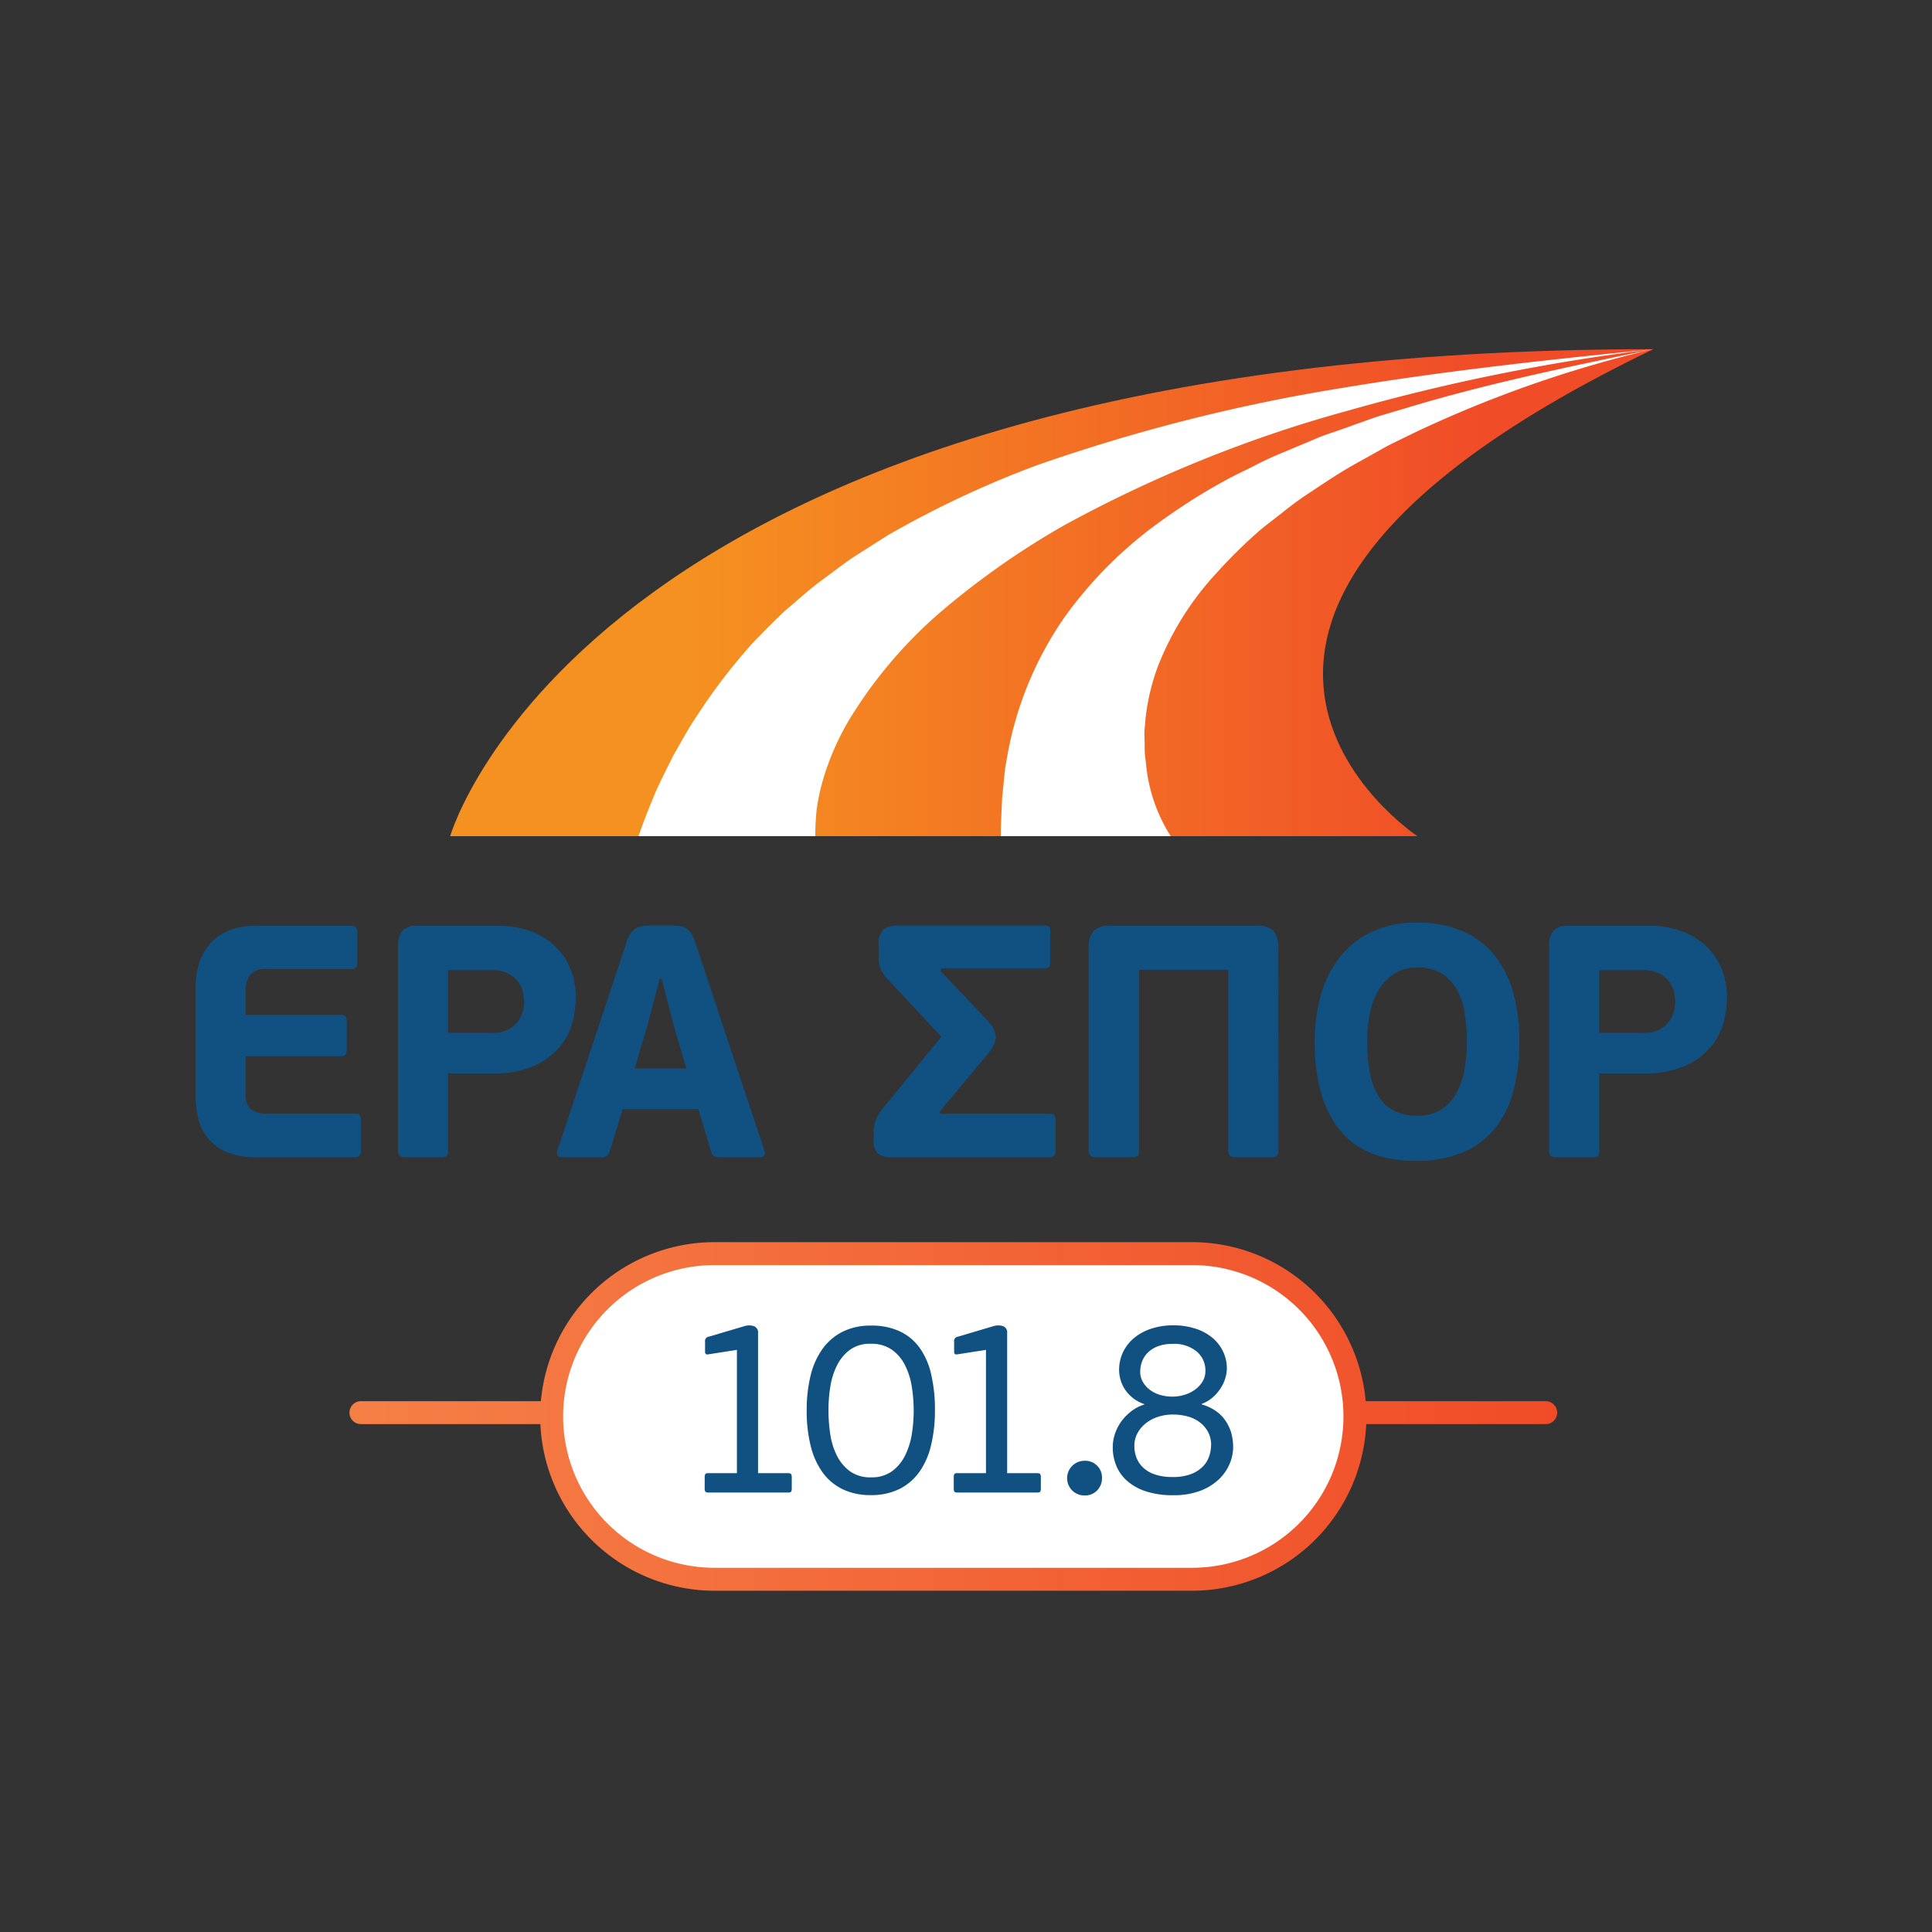
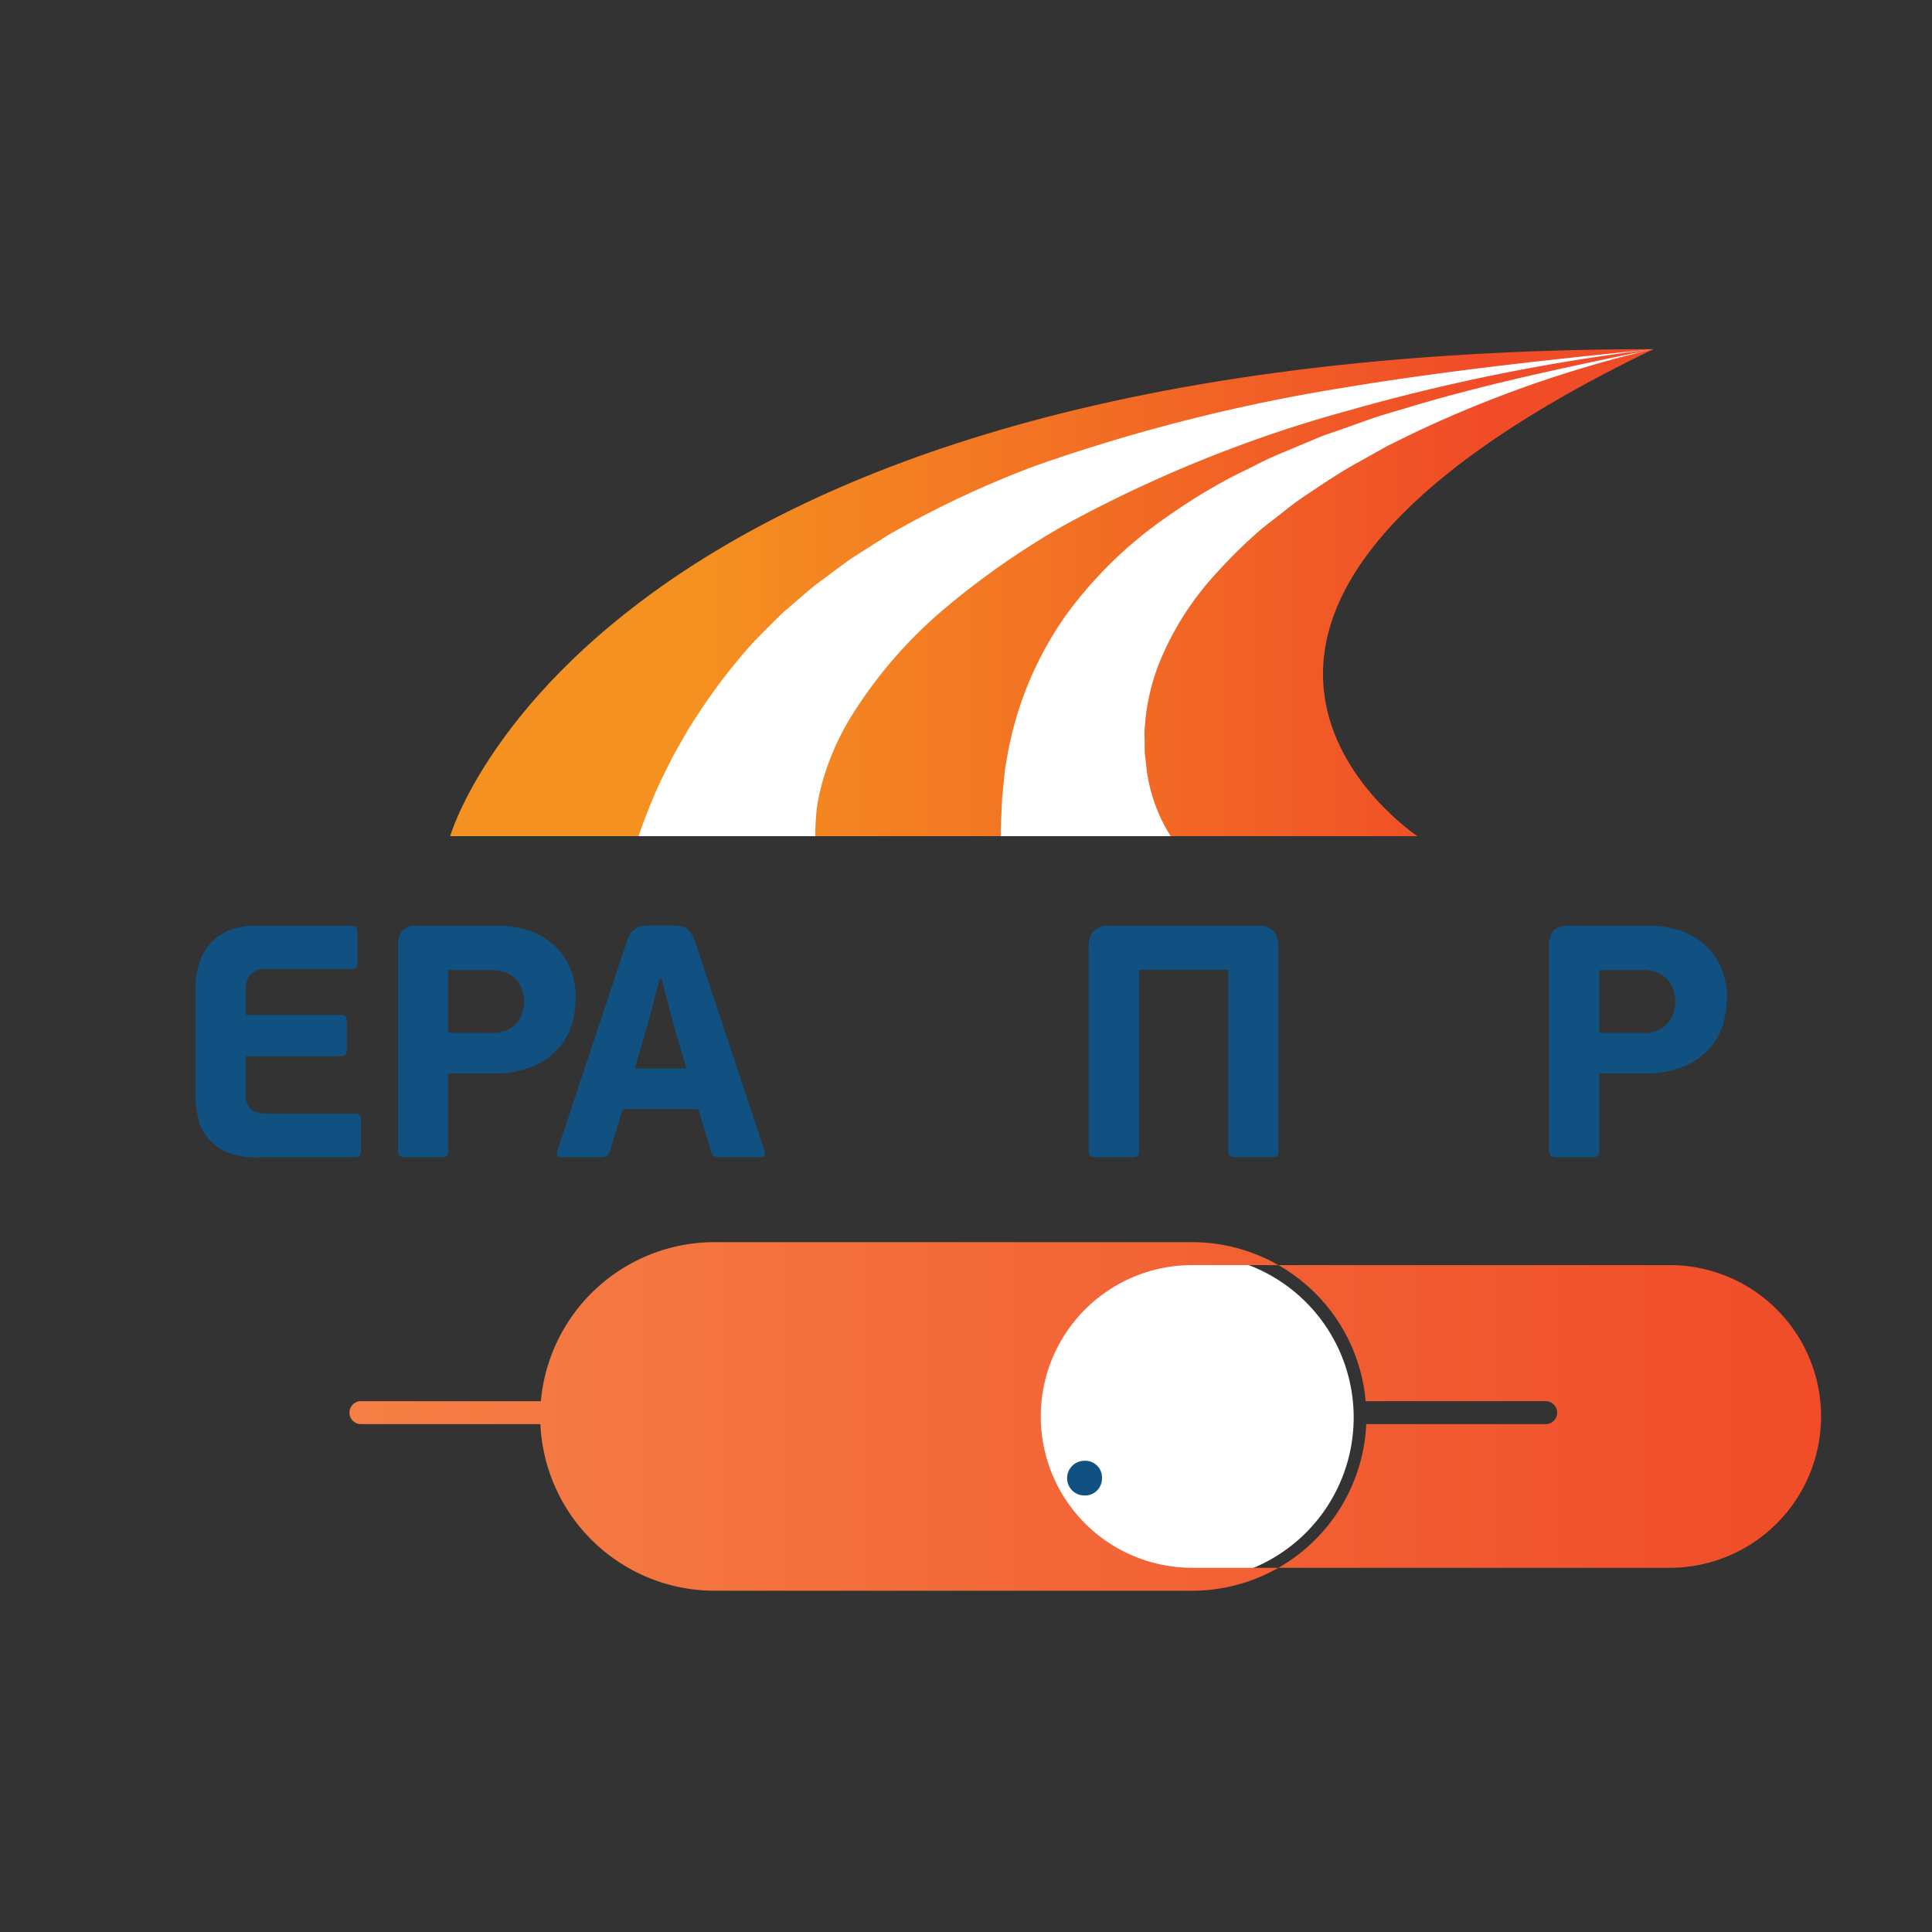
<svg xmlns="http://www.w3.org/2000/svg" width="180" height="180" viewBox="0 0 180 180">
  <rect x="0" y="0" width="180" height="180" fill="#333333" stroke="none" />
  <defs>
    <linearGradient id="linear-gradient" y1="0.5" x2="1" y2="0.5" gradientUnits="objectBoundingBox">
      <stop offset="0.201" stop-color="#f59120" />
      <stop offset="0.857" stop-color="#f04c28" />
    </linearGradient>
    <linearGradient id="linear-gradient-2" y1="0.5" x2="1" y2="0.5" gradientUnits="objectBoundingBox">
      <stop offset="0" stop-color="#f58046" />
      <stop offset="1" stop-color="#f04c28" />
    </linearGradient>
  </defs>
  <g id="Group_2647" data-name="Group 2647" transform="translate(-180 -2327)">
    <rect id="Rectangle_707" data-name="Rectangle 707" width="180" height="180" transform="translate(180 2327)" fill="none" />
    <g id="Untitled-2" transform="translate(156.771 2189.939)">
      <g id="Group_565" data-name="Group 565" transform="translate(65.173 169.593)">
        <path id="Path_315" data-name="Path 315" d="M126.64,214.971h90.115S186.291,194.86,238.737,169.6c-99.151,0-112.1,45.371-112.1,45.371" transform="translate(-126.64 -169.6)" fill="url(#linear-gradient)" />
      </g>
      <path id="Path_316" data-name="Path 316" d="M56.735,383.915a.582.582,0,0,1-.493.17h-9.1a6.9,6.9,0,0,1-2.815-.493,4.613,4.613,0,0,1-1.738-1.292,4.527,4.527,0,0,1-.891-1.816,8.691,8.691,0,0,1-.245-2.061V368.212a7.336,7.336,0,0,1,.306-2.122,5.217,5.217,0,0,1,.969-1.816A4.668,4.668,0,0,1,44.463,363a6.529,6.529,0,0,1,2.645-.479h8.827a.57.57,0,0,1,.476.153,1.1,1.1,0,0,1,.109.585v2.615a.847.847,0,0,1-.123.538.606.606,0,0,1-.462.139H48.122a1.868,1.868,0,0,0-1.6.554,2.25,2.25,0,0,0-.4,1.353v2.367H54.95c.245,0,.4.05.476.153a1.1,1.1,0,0,1,.109.585v2.4a1.021,1.021,0,0,1-.109.537c-.072.111-.231.17-.476.17H46.123v3.506a1.748,1.748,0,0,0,.507,1.462,2.448,2.448,0,0,0,1.493.384h8.12c.267,0,.434.044.507.139a1.082,1.082,0,0,1,.109.6v2.615a.948.948,0,0,1-.123.543" transform="translate(0 -139.205)" fill="#105181" />
      <path id="Path_317" data-name="Path 317" d="M113.833,383.446c0,.287-.045.468-.136.537a1.083,1.083,0,0,1-.6.109h-3.23a.847.847,0,0,1-.537-.137.63.63,0,0,1-.17-.51V364.407a2.3,2.3,0,0,1,.368-1.37A1.744,1.744,0,0,1,111,362.53h7.535a8.367,8.367,0,0,1,3,.507,6.7,6.7,0,0,1,2.275,1.4,5.983,5.983,0,0,1,1.431,2.122,7.223,7.223,0,0,1,.49,2.707,10.048,10.048,0,0,1-.245,1.985,6,6,0,0,1-1.061,2.306,6.532,6.532,0,0,1-2.367,1.921,9.1,9.1,0,0,1-4.135.8h-4.091v7.168Zm7.076-13.873a4.079,4.079,0,0,0-.123-.938,2.474,2.474,0,0,0-.476-.952,2.714,2.714,0,0,0-.952-.738,3.48,3.48,0,0,0-1.523-.292h-4V372.5h4.029a2.894,2.894,0,0,0,2.306-.846,3.06,3.06,0,0,0,.738-2.077" transform="translate(-48.855 -139.212)" fill="#105181" />
      <path id="Path_318" data-name="Path 318" d="M175.56,379.528h-7.042l-1.2,3.907a.871.871,0,0,1-.262.445.973.973,0,0,1-.6.139h-3.6c-.226,0-.365-.061-.415-.184a.682.682,0,0,1-.014-.432l6.4-19.284a3.549,3.549,0,0,1,.354-.847,1.669,1.669,0,0,1,.462-.507,1.643,1.643,0,0,1,.615-.262,3.956,3.956,0,0,1,.816-.075h1.846a7.378,7.378,0,0,1,.891.044,1.472,1.472,0,0,1,.646.231,1.585,1.585,0,0,1,.476.524,4.684,4.684,0,0,1,.384.891l6.4,19.284a.655.655,0,0,1,0,.4c-.042.145-.175.214-.4.214h-3.662a1.756,1.756,0,0,1-.568-.078.539.539,0,0,1-.323-.415Zm-5.934-3.784h4.829l-1.17-3.921-1.139-4.414h-.187l-1.167,4.414Z" transform="translate(-87.269 -139.14)" fill="#105181" />
-       <path id="Path_319" data-name="Path 319" d="M284.221,362.42a.6.6,0,0,1,.446.122.851.851,0,0,1,.109.524V365.8a.788.788,0,0,1-.109.476.551.551,0,0,1-.446.139h-9.627l-.031.245,4.275,4.522a2.57,2.57,0,0,1,.86,1.571,1.864,1.864,0,0,1-.2.83,4.165,4.165,0,0,1-.568.83l-4.461,5.352.061.187h10.15a.666.666,0,0,1,.462.123.85.85,0,0,1,.123.554v2.737a.781.781,0,0,1-.123.507.607.607,0,0,1-.462.139H269.949a1.88,1.88,0,0,1-1.214-.337,1.481,1.481,0,0,1-.415-1.2v-.8a2.969,2.969,0,0,1,.306-1.367,5.606,5.606,0,0,1,.8-1.153l5.2-6.366-4.982-5.349a3.351,3.351,0,0,1-.677-.969,2.769,2.769,0,0,1-.184-1.061v-1.231a1.73,1.73,0,0,1,.445-1.384,2.126,2.126,0,0,1,1.367-.368h13.625Z" transform="translate(-163.694 -139.133)" fill="#105181" />
      <path id="Path_320" data-name="Path 320" d="M357.9,383.5a.667.667,0,0,1-.123.462.828.828,0,0,1-.554.123h-3.353c-.429,0-.646-.2-.646-.585V366.621h-8.3V383.5a.668.668,0,0,1-.122.462.828.828,0,0,1-.554.123h-3.383c-.432,0-.646-.2-.646-.585V364.621a2.356,2.356,0,0,1,.446-1.585,1.951,1.951,0,0,1,1.523-.507H355.93a1.931,1.931,0,0,1,1.537.507,2.421,2.421,0,0,1,.429,1.585Z" transform="translate(-215.565 -139.212)" fill="#105181" />
-       <path id="Path_321" data-name="Path 321" d="M434.947,372.471a17.746,17.746,0,0,1-.568,4.706,9.272,9.272,0,0,1-1.768,3.506,7.654,7.654,0,0,1-3.013,2.2,11.163,11.163,0,0,1-4.305.755q-4.766,0-7.09-2.89t-2.322-8.182a15.343,15.343,0,0,1,.66-4.659,9.915,9.915,0,0,1,1.891-3.506,8.3,8.3,0,0,1,2.982-2.2,9.8,9.8,0,0,1,3.968-.769,10.61,10.61,0,0,1,4.2.769,7.759,7.759,0,0,1,2.985,2.2,9.616,9.616,0,0,1,1.782,3.475,16.164,16.164,0,0,1,.6,4.6m-4.89.092a16.854,16.854,0,0,0-.2-2.645,6.829,6.829,0,0,0-.724-2.216,4.135,4.135,0,0,0-1.415-1.523,4.234,4.234,0,0,0-2.306-.568,3.84,3.84,0,0,0-2.044.537,4.526,4.526,0,0,0-1.462,1.462,6.752,6.752,0,0,0-.86,2.153,11.951,11.951,0,0,0-.276,2.615A16.487,16.487,0,0,0,421,375.3a6.663,6.663,0,0,0,.769,2.214,3.713,3.713,0,0,0,1.431,1.415,4.6,4.6,0,0,0,2.244.493,4.036,4.036,0,0,0,2.214-.568,4.129,4.129,0,0,0,1.415-1.507,7.176,7.176,0,0,0,.754-2.183,14.283,14.283,0,0,0,.228-2.6" transform="translate(-270.163 -138.419)" fill="#105181" />
      <path id="Path_322" data-name="Path 322" d="M498.973,383.446c0,.287-.045.468-.139.537a1.082,1.082,0,0,1-.6.109H495a.841.841,0,0,1-.538-.137.629.629,0,0,1-.167-.51V364.407a2.3,2.3,0,0,1,.368-1.37,1.741,1.741,0,0,1,1.476-.507h7.535a8.368,8.368,0,0,1,3,.507,6.7,6.7,0,0,1,2.275,1.4,5.986,5.986,0,0,1,1.431,2.122,7.226,7.226,0,0,1,.493,2.707,10.063,10.063,0,0,1-.245,1.985,6,6,0,0,1-1.061,2.306,6.556,6.556,0,0,1-2.367,1.921,9.1,9.1,0,0,1-4.135.8h-4.091v7.168Zm7.076-13.873a4.077,4.077,0,0,0-.123-.938,2.438,2.438,0,0,0-.476-.952,2.715,2.715,0,0,0-.952-.738,3.48,3.48,0,0,0-1.523-.292h-4V372.5h4.03a2.9,2.9,0,0,0,2.305-.846,3.059,3.059,0,0,0,.738-2.077" transform="translate(-326.746 -139.212)" fill="#105181" />
      <g id="Group_568" data-name="Group 568" transform="translate(55.788 252.788)">
        <path id="Path_323" data-name="Path 323" d="M219.929,502.845H175.508a15.188,15.188,0,0,1-15.188-15.188h0a15.188,15.188,0,0,1,15.188-15.188h44.421a15.188,15.188,0,0,1,15.188,15.188h0A15.185,15.185,0,0,1,219.929,502.845Z" transform="translate(-141.557 -471.325)" fill="#fff" />
        <g id="Group_567" data-name="Group 567" transform="translate(33.093 7.758)">
          <g id="Group_566" data-name="Group 566">
            <path id="Path_324" data-name="Path 324" d="M219.844,511.7q-.059.092-.284.092H212.1c-.136,0-.223-.031-.262-.092a.514.514,0,0,1-.056-.273v-1.047a.6.6,0,0,1,.056-.3q.054-.092.259-.092h2.687V498.5l-2.6.409c-.15.031-.248.022-.3-.022a.357.357,0,0,1-.067-.251v-.888a.412.412,0,0,1,.365-.479l3.3-.978a1.45,1.45,0,0,1,.885,0,.616.616,0,0,1,.387.66v13.038h2.8q.226,0,.284.092a.6.6,0,0,1,.056.3v1.047a.539.539,0,0,1-.056.276" transform="translate(-211.78 -496.222)" fill="#105181" />
            <path id="Path_325" data-name="Path 325" d="M257.859,504.178a13.777,13.777,0,0,1-.354,3.241,7.16,7.16,0,0,1-1.089,2.5,5.064,5.064,0,0,1-1.863,1.6,5.911,5.911,0,0,1-2.693.568,5.85,5.85,0,0,1-2.623-.557,5.009,5.009,0,0,1-1.863-1.582,7.143,7.143,0,0,1-1.1-2.481,13.469,13.469,0,0,1-.362-3.256,13.625,13.625,0,0,1,.362-3.255,7.126,7.126,0,0,1,1.114-2.492,5.172,5.172,0,0,1,1.874-1.6,5.8,5.8,0,0,1,2.646-.568,6.158,6.158,0,0,1,2.726.557,4.781,4.781,0,0,1,1.849,1.582,6.882,6.882,0,0,1,1.044,2.481,14.482,14.482,0,0,1,.334,3.258m-1.98.047a14.157,14.157,0,0,0-.181-2.253,6.674,6.674,0,0,0-.638-2,3.9,3.9,0,0,0-1.228-1.434,3.33,3.33,0,0,0-1.958-.546,3.154,3.154,0,0,0-1.91.546,4.011,4.011,0,0,0-1.206,1.423,6.642,6.642,0,0,0-.638,1.98,13.6,13.6,0,0,0-.181,2.242,14.84,14.84,0,0,0,.17,2.253,6.514,6.514,0,0,0,.627,2,4.034,4.034,0,0,0,1.217,1.445,3.257,3.257,0,0,0,1.969.557,3.178,3.178,0,0,0,1.921-.557,4.03,4.03,0,0,0,1.217-1.445,6.761,6.761,0,0,0,.638-1.991,13.844,13.844,0,0,0,.181-2.219" transform="translate(-236.406 -496.278)" fill="#105181" />
            <path id="Path_326" data-name="Path 326" d="M303.184,511.7q-.059.092-.284.092h-7.463c-.136,0-.223-.031-.262-.092a.513.513,0,0,1-.056-.273v-1.047a.6.6,0,0,1,.056-.3q.054-.092.259-.092h2.687V498.5l-2.6.409c-.151.031-.248.022-.3-.022a.356.356,0,0,1-.067-.251v-.888a.412.412,0,0,1,.365-.479l3.3-.978a1.459,1.459,0,0,1,.888,0,.616.616,0,0,1,.387.66v13.038h2.8c.15,0,.248.031.284.092a.57.57,0,0,1,.056.3v1.047a.536.536,0,0,1-.058.276" transform="translate(-271.912 -496.222)" fill="#105181" />
            <path id="Path_327" data-name="Path 327" d="M336.333,543.125a1.6,1.6,0,0,1-.454,1.15,1.549,1.549,0,0,1-1.161.465,1.6,1.6,0,0,1-1.15-.454,1.621,1.621,0,0,1,1.15-2.776,1.554,1.554,0,0,1,1.615,1.615" transform="translate(-299.316 -528.898)" fill="#105181" />
-             <path id="Path_328" data-name="Path 328" d="M359.53,507.557a4.085,4.085,0,0,1-.318,1.537,4.3,4.3,0,0,1-.991,1.445,5.162,5.162,0,0,1-1.729,1.08,6.9,6.9,0,0,1-2.559.421,7.938,7.938,0,0,1-2.514-.354,5.011,5.011,0,0,1-1.752-.966,3.8,3.8,0,0,1-1.025-1.423,4.5,4.5,0,0,1-.331-1.718,3.9,3.9,0,0,1,.217-1.287,4.282,4.282,0,0,1,.6-1.15,4.717,4.717,0,0,1,.922-.933,3.8,3.8,0,0,1,1.195-.615v-.045a3.429,3.429,0,0,1-1.843-1.44,3.142,3.142,0,0,1-.387-.9,3.334,3.334,0,0,1-.111-.794,3.837,3.837,0,0,1,.387-1.749,3.972,3.972,0,0,1,1.058-1.314,4.875,4.875,0,0,1,1.593-.841,6.54,6.54,0,0,1,1.991-.3,6.654,6.654,0,0,1,2.072.306,4.685,4.685,0,0,1,1.582.849,3.793,3.793,0,0,1,1,1.281,3.633,3.633,0,0,1,.354,1.6,3.211,3.211,0,0,1-.125.827,3.569,3.569,0,0,1-.409.93,4.137,4.137,0,0,1-.727.874,3.375,3.375,0,0,1-1.08.657v.044a4.462,4.462,0,0,1,1.331.624,3.571,3.571,0,0,1,.91.933,4.052,4.052,0,0,1,.524,1.15,5.14,5.14,0,0,1,.164,1.262m-2.05-.159a2.589,2.589,0,0,0-.3-1.261,2.8,2.8,0,0,0-.785-.9,3.279,3.279,0,0,0-1.139-.535,5.274,5.274,0,0,0-1.353-.17,4.478,4.478,0,0,0-1.3.192,3.7,3.7,0,0,0-1.139.568,3.053,3.053,0,0,0-.819.922,2.488,2.488,0,0,0-.317,1.272,2.98,2.98,0,0,0,.192,1.058,2.5,2.5,0,0,0,.616.922,2.963,2.963,0,0,0,1.1.649,5.069,5.069,0,0,0,1.662.239,4.657,4.657,0,0,0,1.707-.273,3.1,3.1,0,0,0,1.092-.693,2.532,2.532,0,0,0,.59-.944,3.144,3.144,0,0,0,.184-1.047m-.524-6.917a2.328,2.328,0,0,0-.8-1.81,3.29,3.29,0,0,0-2.275-.718,3.787,3.787,0,0,0-1.309.206,2.736,2.736,0,0,0-.933.557,2.325,2.325,0,0,0-.568.83,2.661,2.661,0,0,0-.192,1,1.861,1.861,0,0,0,.251.955,2.493,2.493,0,0,0,.66.741,2.988,2.988,0,0,0,.955.465,4.061,4.061,0,0,0,1.139.159,3.807,3.807,0,0,0,1.125-.17,3.221,3.221,0,0,0,.988-.49,2.611,2.611,0,0,0,.693-.752,1.832,1.832,0,0,0,.262-.972" transform="translate(-310.291 -496.22)" fill="#105181" />
          </g>
        </g>
-         <path id="Path_329" data-name="Path 329" d="M204.386,483.177H187.619a16.259,16.259,0,0,0-16.173-14.817h-44.5a16.261,16.261,0,0,0-16.173,14.817H94.009a1.069,1.069,0,1,0,0,2.139h16.719a16.256,16.256,0,0,0,16.221,15.522h44.5a16.258,16.258,0,0,0,16.221-15.522h16.719a1.069,1.069,0,0,0,0-2.139ZM171.446,498.7h-44.5a14.1,14.1,0,1,1,0-28.2h44.5a14.1,14.1,0,1,1,0,28.2Z" transform="translate(-92.94 -468.36)" fill="url(#linear-gradient-2)" />
+         <path id="Path_329" data-name="Path 329" d="M204.386,483.177H187.619a16.259,16.259,0,0,0-16.173-14.817h-44.5a16.261,16.261,0,0,0-16.173,14.817H94.009a1.069,1.069,0,1,0,0,2.139h16.719a16.256,16.256,0,0,0,16.221,15.522h44.5a16.258,16.258,0,0,0,16.221-15.522h16.719a1.069,1.069,0,0,0,0-2.139ZM171.446,498.7a14.1,14.1,0,1,1,0-28.2h44.5a14.1,14.1,0,1,1,0,28.2Z" transform="translate(-92.94 -468.36)" fill="url(#linear-gradient-2)" />
      </g>
      <path id="Path_330" data-name="Path 330" d="M348.593,175.084c-.955.287-1.919.56-2.871.86l-2.832,1.011c-.941.351-1.919.624-2.84,1.041l-2.807,1.178a30.63,30.63,0,0,0-2.785,1.286c-.916.465-1.857.894-2.765,1.4a54.566,54.566,0,0,0-5.352,3.344,38.922,38.922,0,0,0-9.493,9.273,32.536,32.536,0,0,0-5.436,13.252l-.161.913-.095.913-.184,1.843-.081,1.841c-.022.574-.058,1.156-.042,1.724h15.828a15.171,15.171,0,0,1-2.278-6.525l-.125-1.131c-.036-.382-.014-.752-.028-1.136.006-.379-.039-.771,0-1.15l.1-1.15a20.525,20.525,0,0,1,1.105-4.639,27.524,27.524,0,0,1,5.492-8.78,46.612,46.612,0,0,1,3.949-3.9c.713-.61,1.479-1.164,2.219-1.754a28.333,28.333,0,0,1,2.3-1.693c1.593-1.055,3.186-2.144,4.893-3.06l2.54-1.423c.866-.44,1.746-.855,2.62-1.287a111.536,111.536,0,0,1,22.177-7.75C363.95,171.2,356.225,172.767,348.593,175.084Z" transform="translate(-194.377)" fill="#fff" />
      <path id="Path_331" data-name="Path 331" d="M206.121,214.971a21.915,21.915,0,0,1,.139-2.584,19.387,19.387,0,0,1,.638-2.868,24.279,24.279,0,0,1,2.489-5.572,42.314,42.314,0,0,1,8.49-9.933,75.013,75.013,0,0,1,11.353-7.964,122.41,122.41,0,0,1,26.532-10.727A185.954,185.954,0,0,1,284.2,169.6c-9.641.969-19.29,2-28.922,3.6a166.027,166.027,0,0,0-28.643,7.262,92.816,92.816,0,0,0-13.815,6.508l-3.311,2.111c-1.08.755-2.13,1.571-3.208,2.359-1.055.824-2.058,1.735-3.094,2.612-.989.938-1.958,1.919-2.918,2.916a54.385,54.385,0,0,0-5.171,6.753c-.821,1.2-1.512,2.5-2.256,3.793-.654,1.337-1.373,2.676-1.933,4.1q-.685,1.637-1.281,3.356Z" transform="translate(-106.931 -0.007)" fill="#fff" />
    </g>
  </g>
</svg>